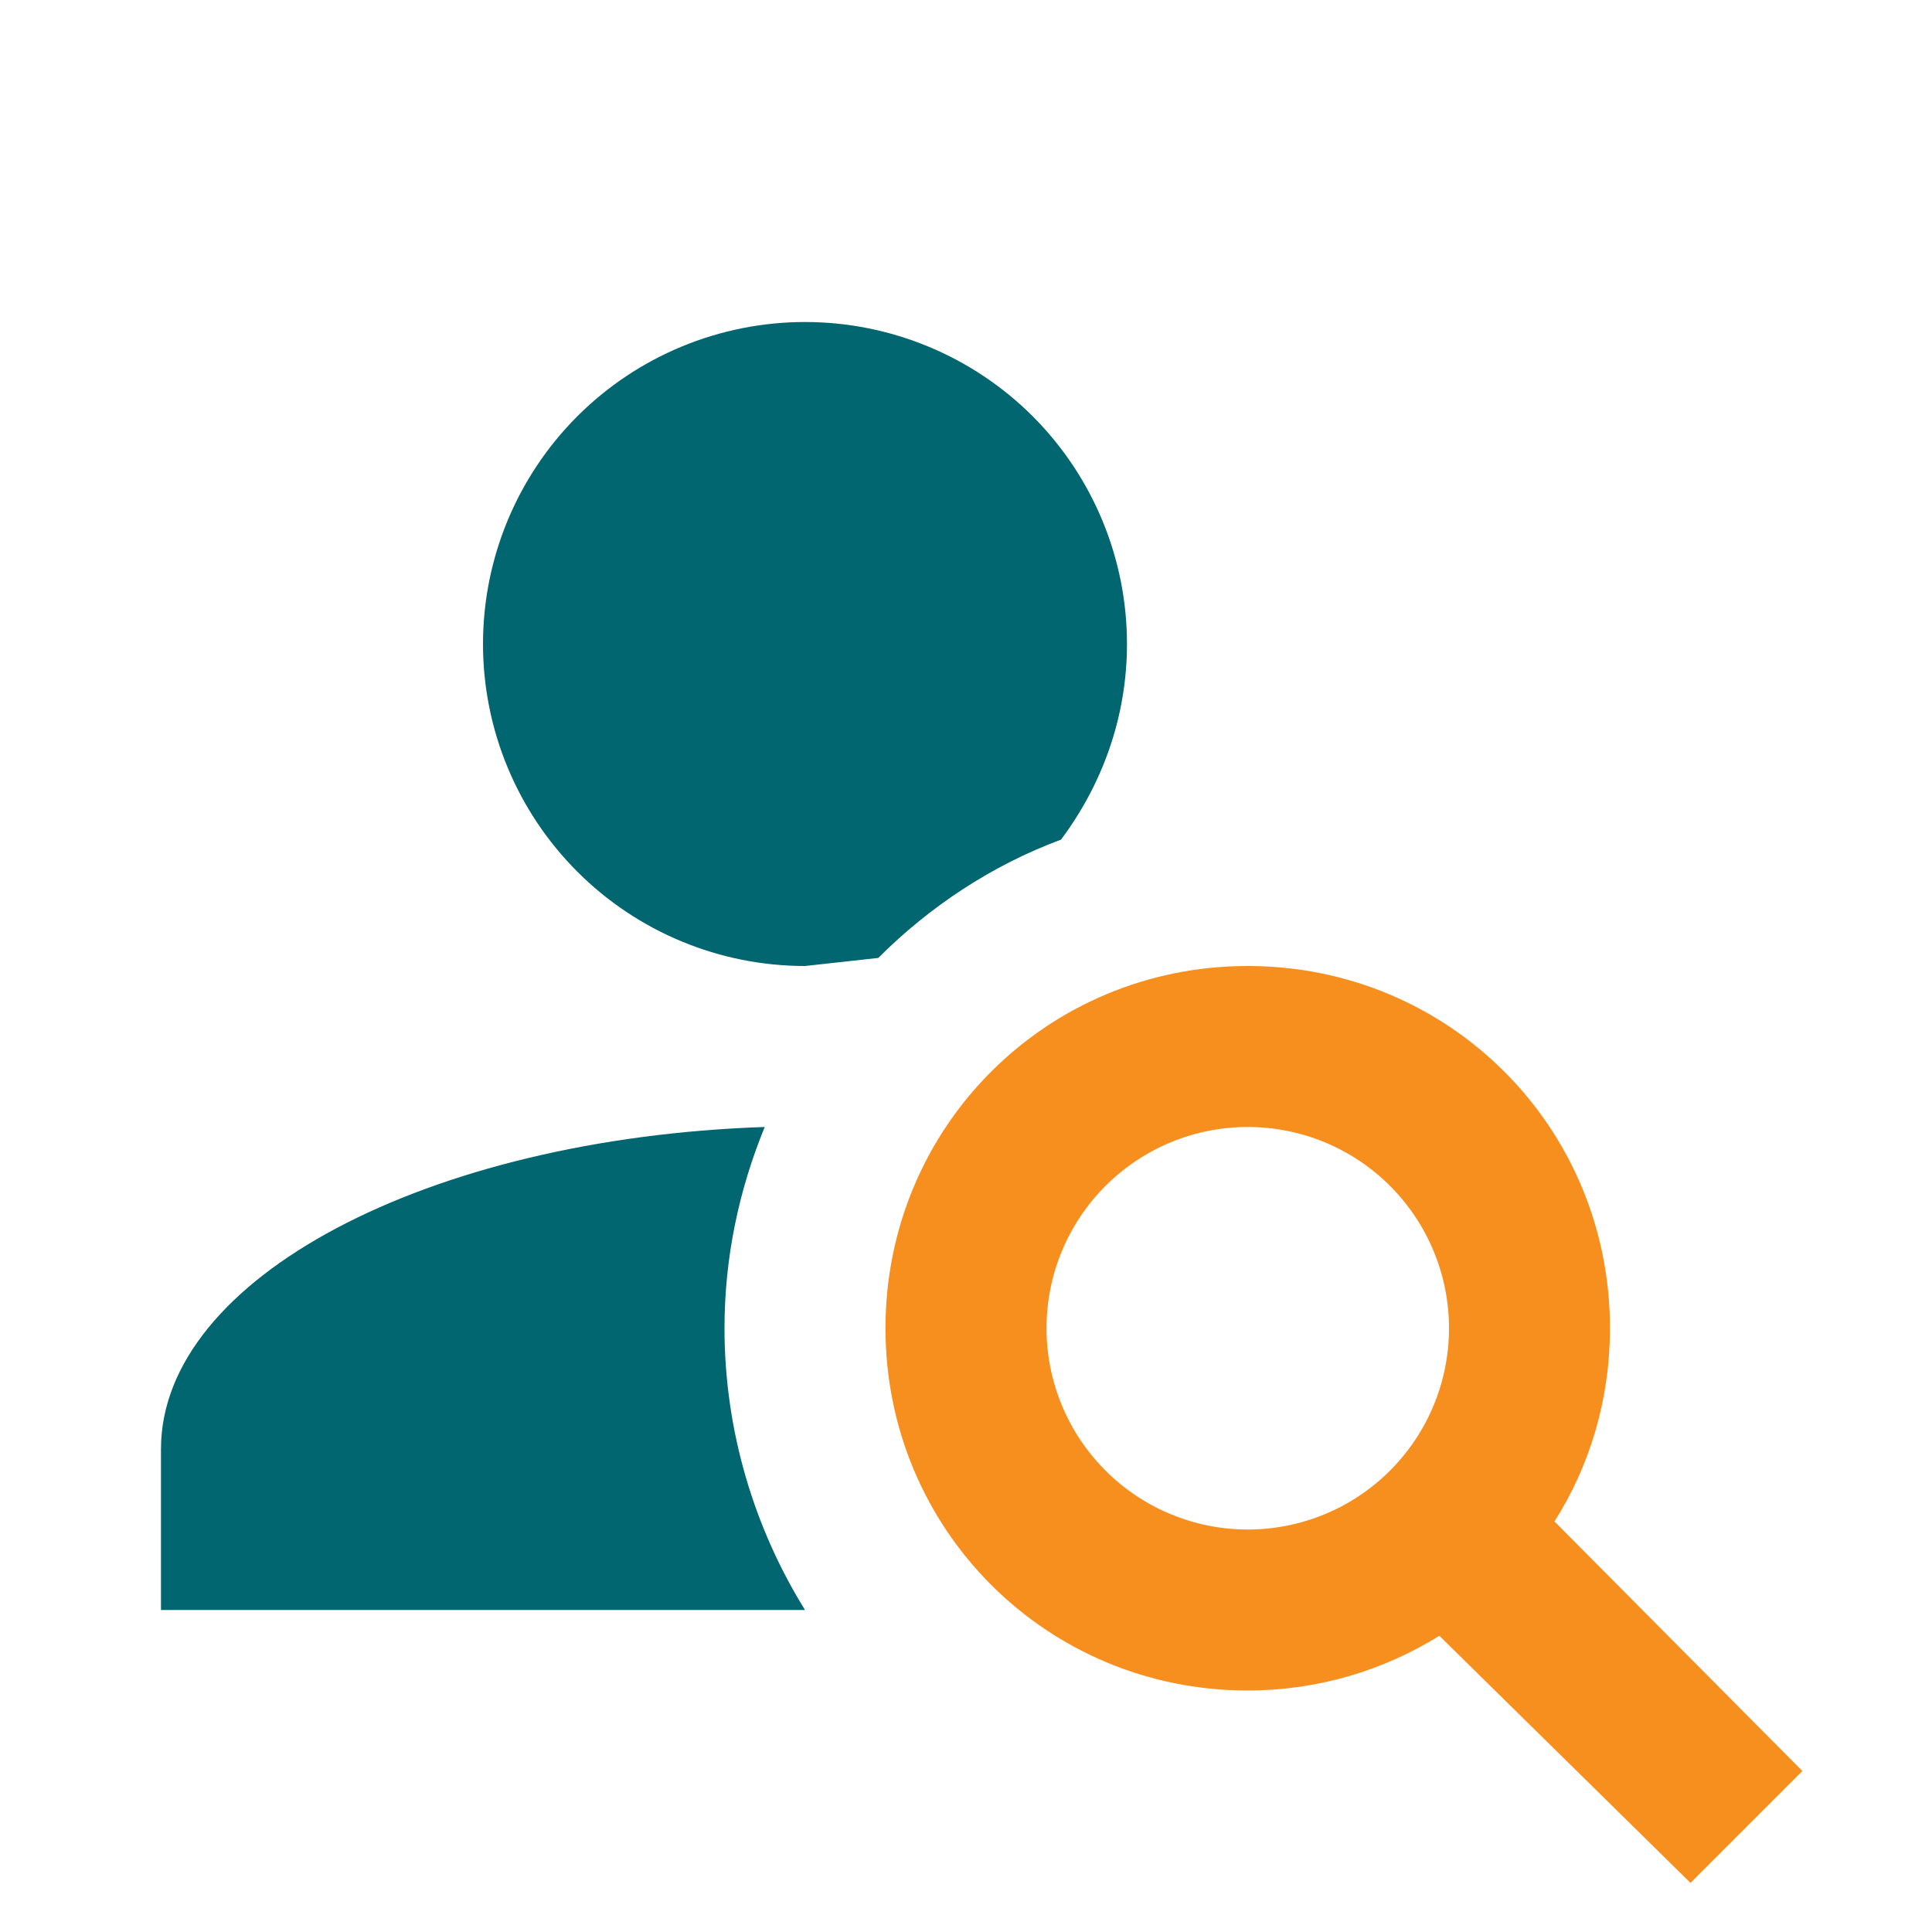
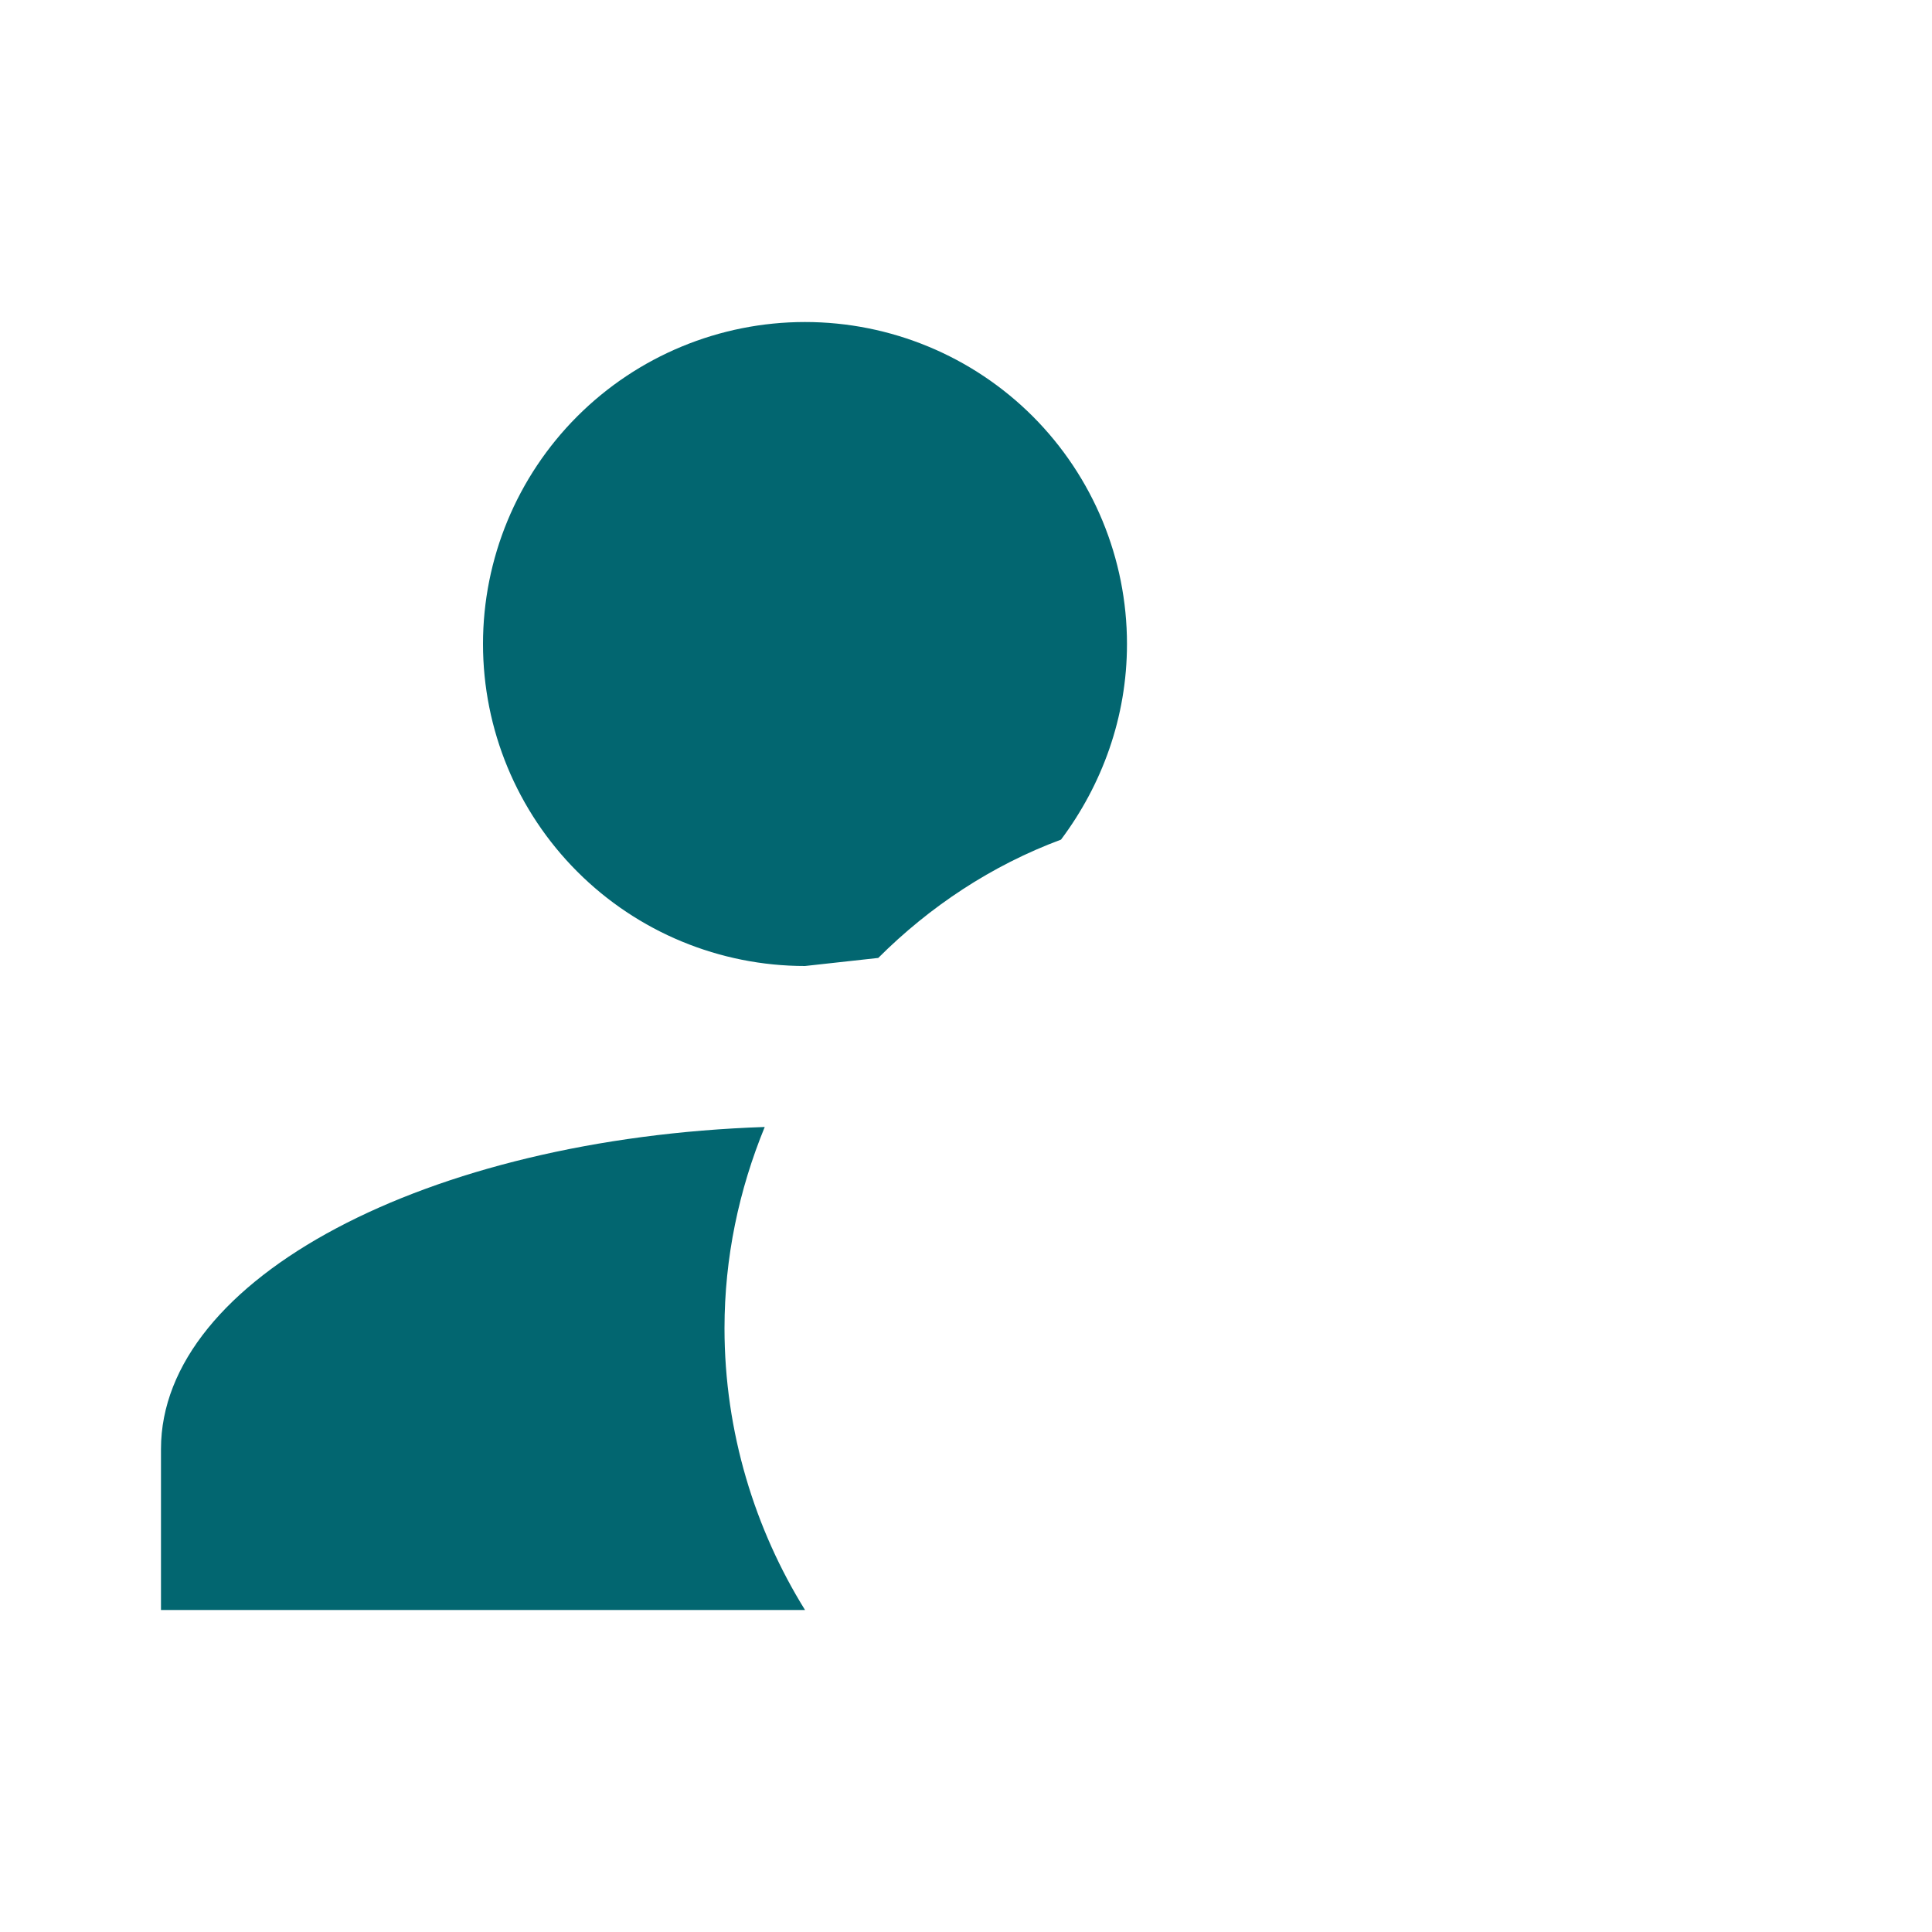
<svg xmlns="http://www.w3.org/2000/svg" width="34" height="34" viewBox="0 0 34 34" fill="none">
  <g id="Frame">
    <g id="Vector">
      <path fill-rule="evenodd" clip-rule="evenodd" d="M18.174 7.326C17.111 6.264 15.67 5.667 14.167 5.667C12.664 5.667 11.222 6.264 10.16 7.326C9.097 8.389 8.5 9.83 8.5 11.333C8.5 12.836 9.097 14.277 10.16 15.34C11.222 16.403 12.664 17 14.167 17L15.456 16.858C16.363 15.952 17.453 15.229 18.672 14.776C19.394 13.812 19.833 12.623 19.833 11.333C19.833 9.83 19.236 8.389 18.174 7.326ZM2.833 25.5V28.333H14.167C13.288 26.917 12.75 25.203 12.75 23.375C12.75 22.128 13.005 20.938 13.458 19.833C7.522 20.032 2.833 22.497 2.833 25.5Z" fill="#026670" />
-       <path fill-rule="evenodd" clip-rule="evenodd" d="M21.958 17C25.5 17 28.333 19.833 28.333 23.375C28.333 24.622 27.979 25.797 27.356 26.775L31.719 31.167L29.75 33.136L25.33 28.787C24.352 29.396 23.191 29.75 21.958 29.75C18.417 29.75 15.583 26.917 15.583 23.375C15.583 19.833 18.417 17 21.958 17ZM19.454 20.871C20.118 20.206 21.019 19.833 21.958 19.833C22.898 19.833 23.799 20.206 24.463 20.871C25.127 21.535 25.5 22.436 25.5 23.375C25.5 24.314 25.127 25.215 24.463 25.879C23.799 26.544 22.898 26.917 21.958 26.917C21.019 26.917 20.118 26.544 19.454 25.879C18.79 25.215 18.417 24.314 18.417 23.375C18.417 22.436 18.79 21.535 19.454 20.871Z" fill="#F78F1E" />
    </g>
  </g>
</svg>